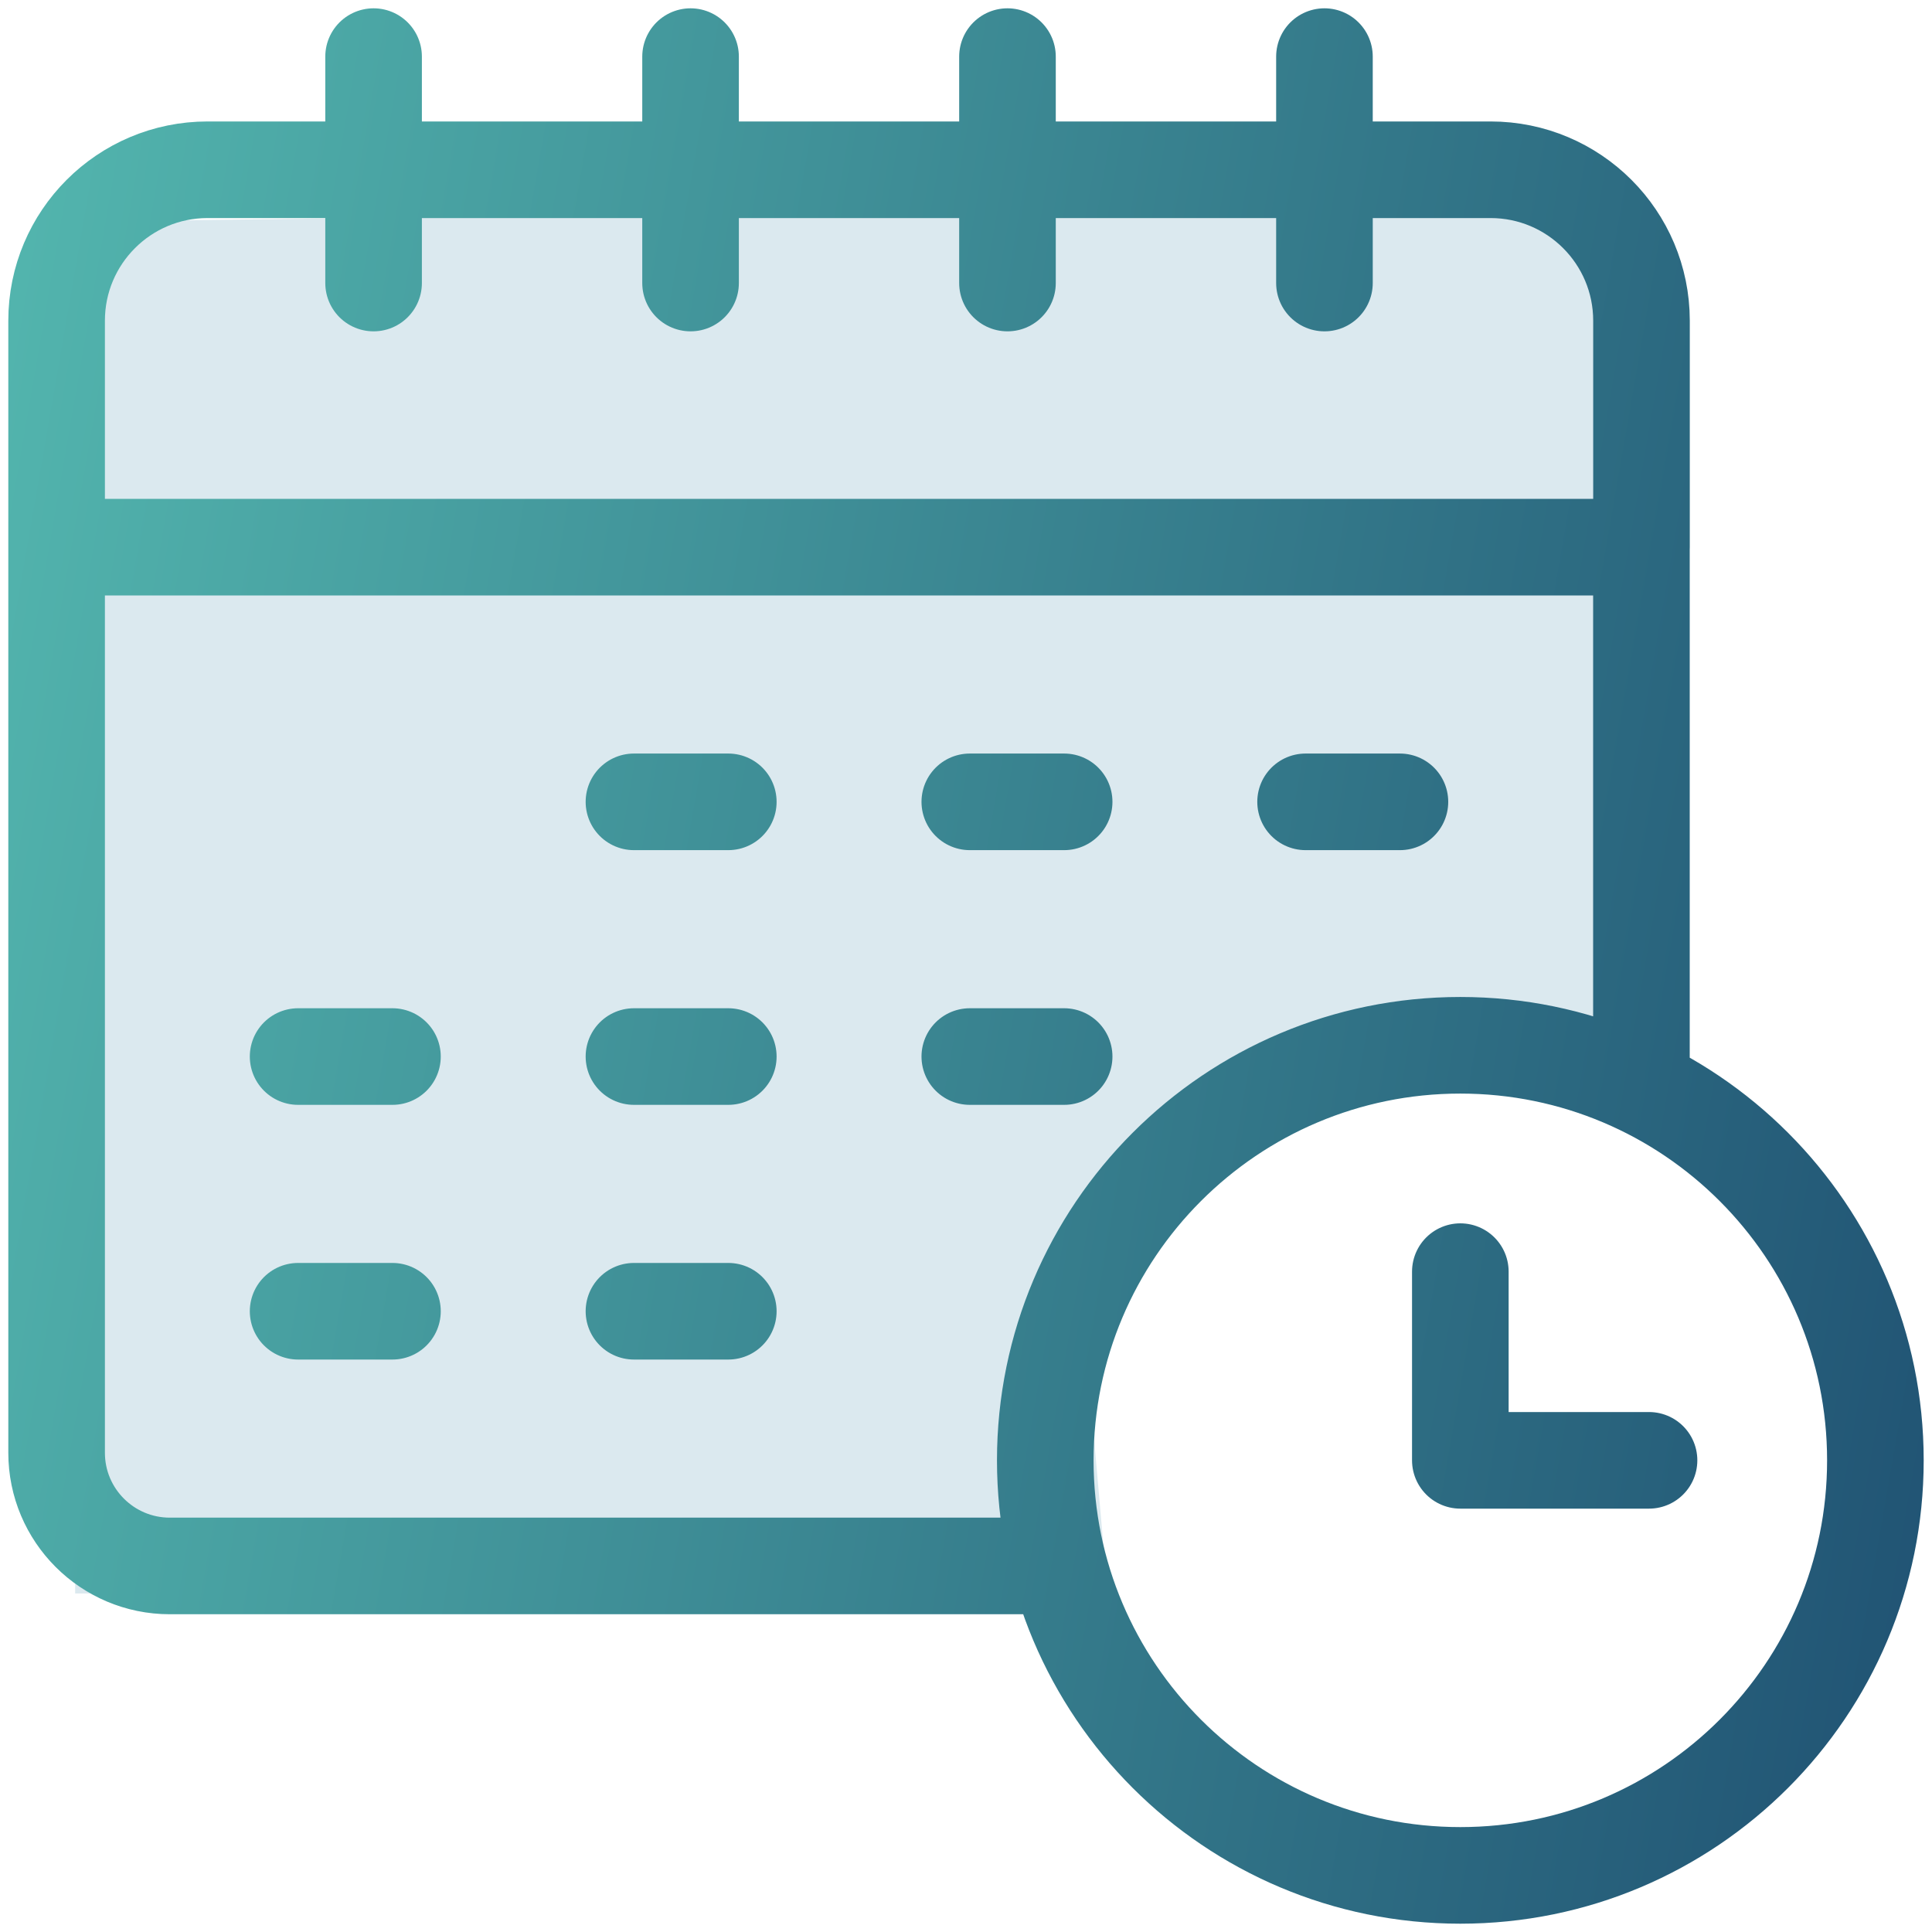
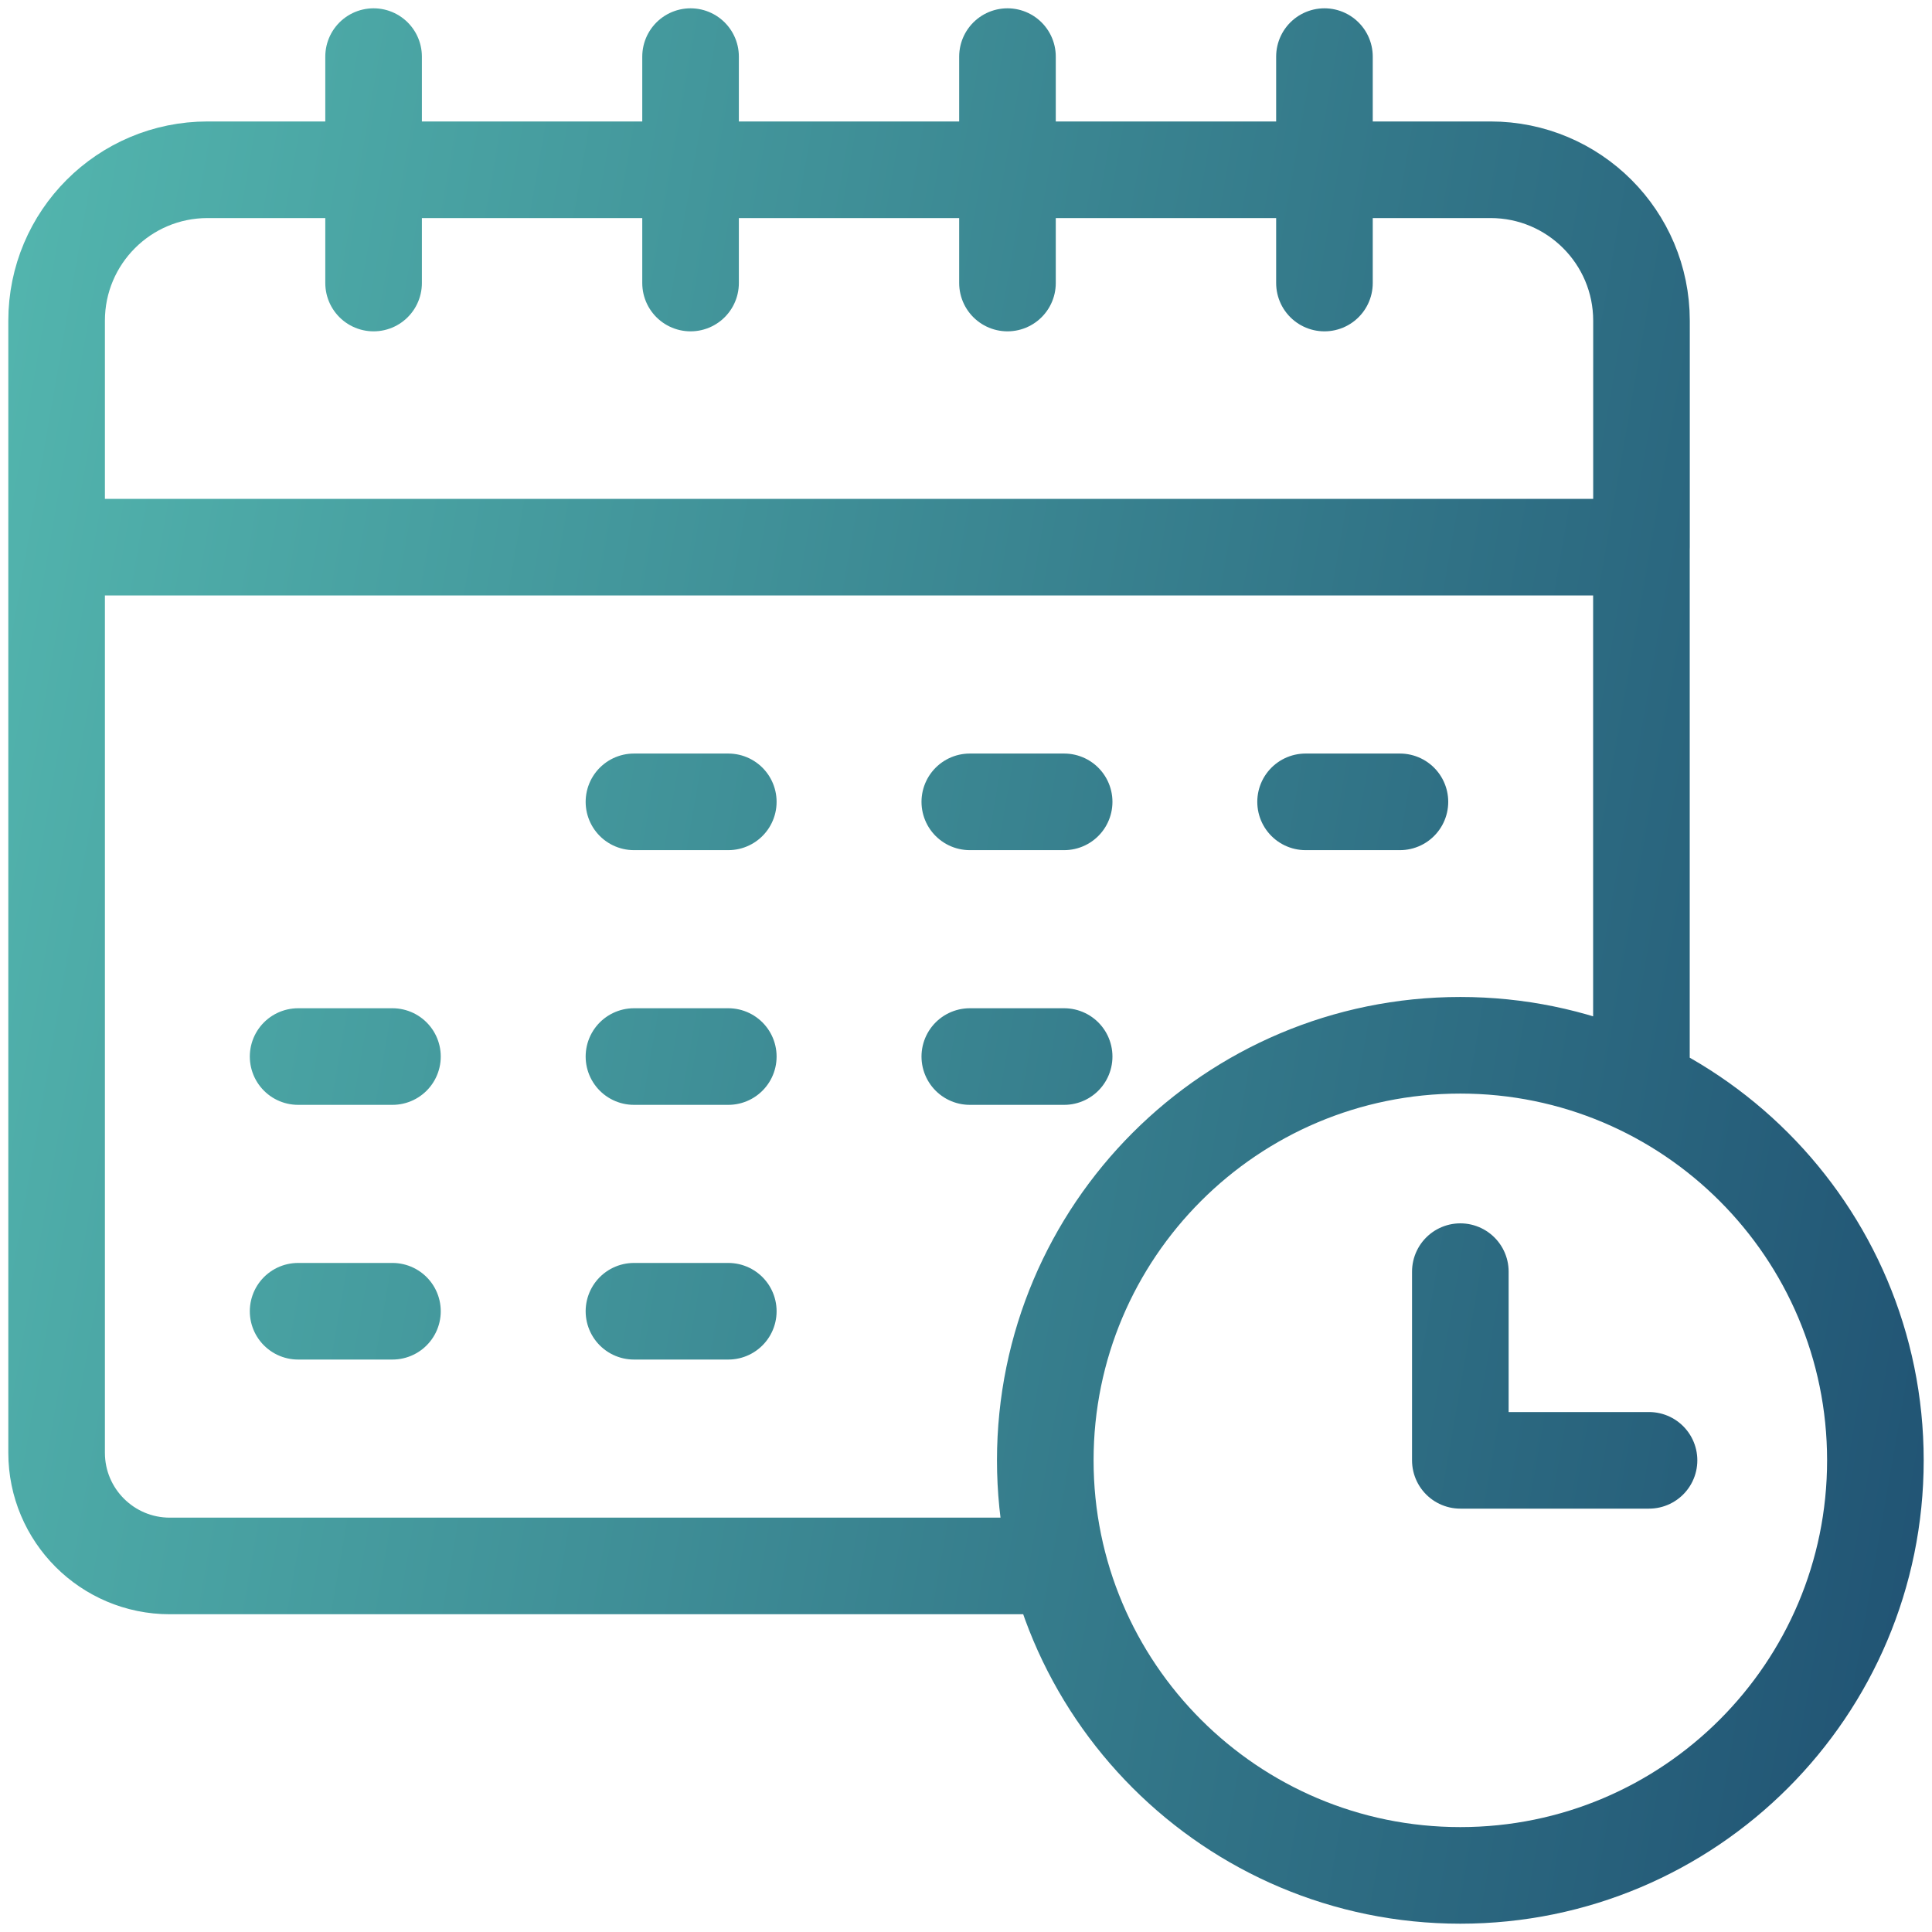
<svg xmlns="http://www.w3.org/2000/svg" id="a" data-name="Layer_1" width="30" height="30" viewBox="0 0 30 30">
  <defs>
    <linearGradient id="b" x1="-.902" y1="-4380.287" x2="31.273" y2="-4385.873" gradientTransform="translate(0 -4369.149) scale(1 -1)" gradientUnits="userSpaceOnUse">
      <stop offset="0" stop-color="#52b4ad" />
      <stop offset="1" stop-color="#215474" />
    </linearGradient>
  </defs>
-   <path d="M1.167,3.441l24.086-.301.753,13.248-4.065-.301-5.269,2.634.527,6.022H1.167V3.441Z" fill="#dbe9ef" />
  <path d="M.879,8.496v-3.516c0-1.294,1.049-2.344,2.344-2.344h19.922c1.294,0,2.344,1.049,2.344,2.344v3.516M.879,8.496h24.609M.879,8.496v14.062c0,.971.787,1.758,1.758,1.758h13.805M25.488,8.496v8.379M5.801,4.395V.879M20.566,4.395V.879M15.644,4.395V.879M10.723,4.395V.879M15.059,12.451h1.465M9.844,12.451h1.465M20.273,12.451h1.465M4.629,16.406h1.465M9.844,16.406h1.465M15.059,16.406h1.465M4.629,20.361h1.465M9.844,20.361h1.465M22.676,19.746v2.93h2.93M29.121,22.676c0,3.56-2.886,6.445-6.445,6.445s-6.445-2.886-6.445-6.445,2.886-6.445,6.445-6.445,6.445,2.886,6.445,6.445Z" fill="none" stroke="url(#b)" stroke-linecap="round" stroke-linejoin="round" stroke-width="1.5" />
</svg>